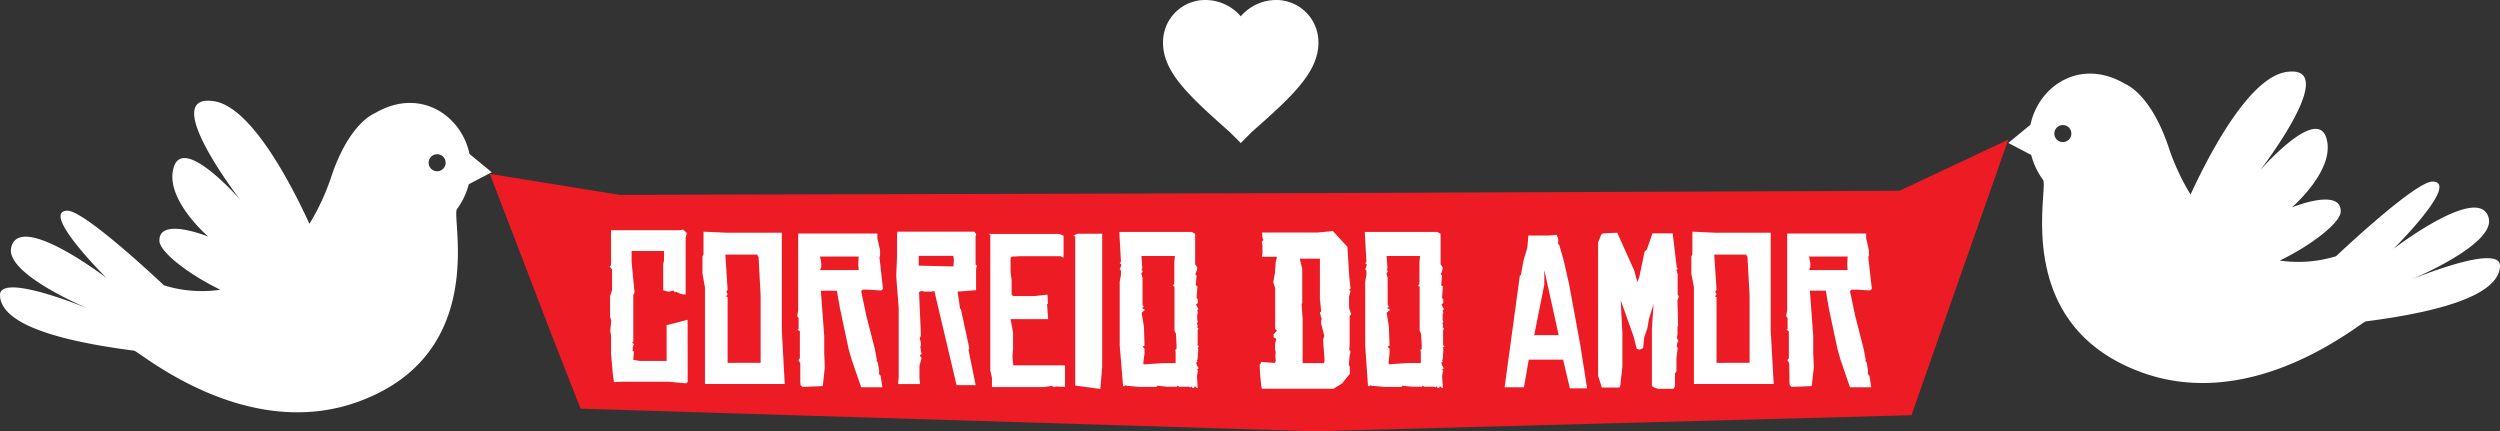
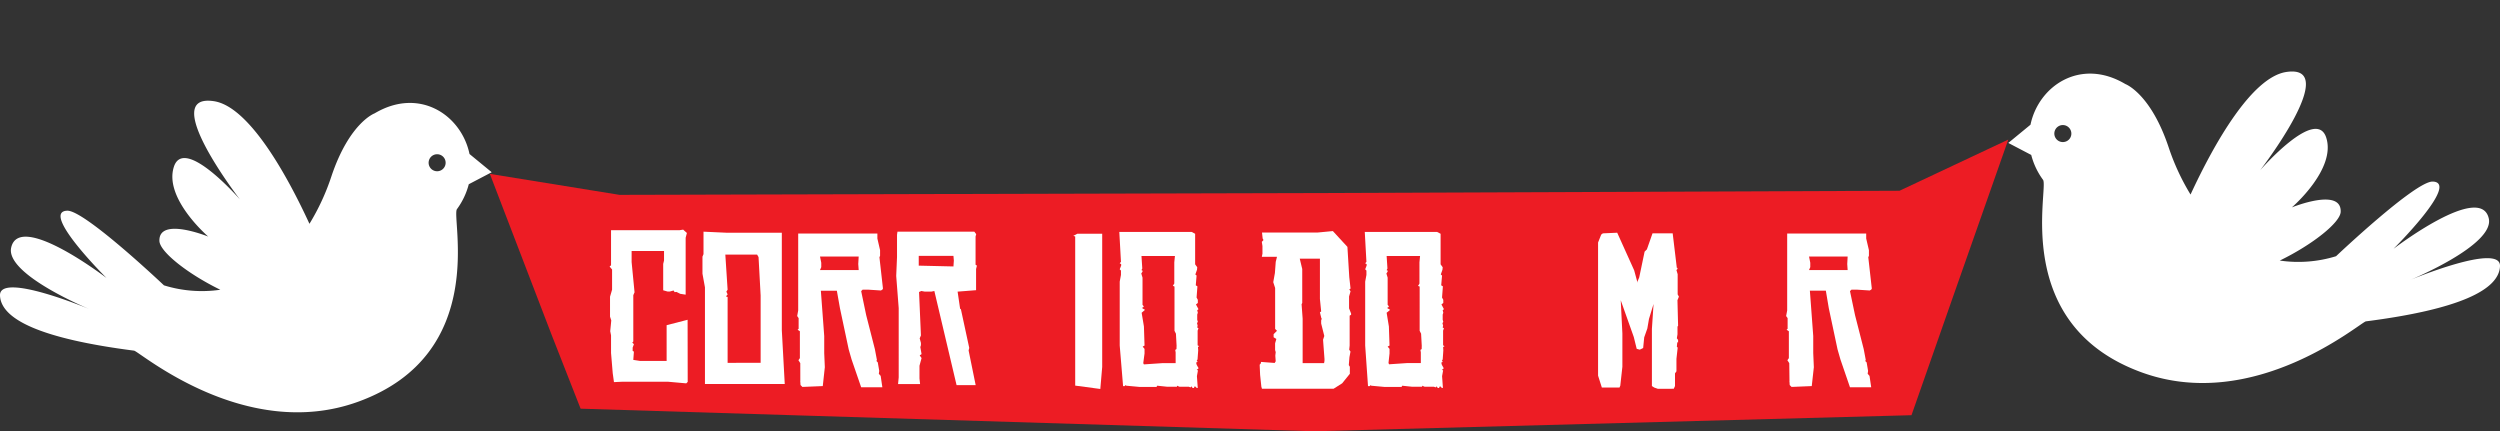
<svg xmlns="http://www.w3.org/2000/svg" viewBox="0 0 743.49 128.26">
  <rect x="0" y="0" width="743.49" height="128.26" fill="#333333" stroke="none" />
  <g id="Layer_2" data-name="Layer 2">
    <g id="Layer_1-2" data-name="Layer 1">
      <path d="M716.81,83.25S741.9,72.91,740.16,65c-2.4-10.89-28.34,9-28.34,9s19.88-19.74,11.66-20c-5.16-.16-28.75,22.2-28.75,22.2A38.06,38.06,0,0,1,678,77.49c9.86-4.81,18-11.34,18.11-14.5.26-7.34-14.52-1.31-14.52-1.31s13.25-11.35,10.22-20.75-19.65,9.7-19.65,9.7,24.51-31.74,7.75-29.22C669.65,23,658.52,42.6,651.46,57.85a68.25,68.25,0,0,1-6.5-14C639.6,27.76,632.08,25,632.08,25c-13.31-7.93-25.8.5-28.22,12.09l-6.6,5.42,6.82,3.57a21.56,21.56,0,0,0,3.51,7.4c1.82,2.48-9.78,43.06,29.38,57.28,33.61,12.2,65.12-15,66.65-15.19,27.64-3.55,39.58-9.33,39.87-16.4C743.78,72,716.81,83.25,716.81,83.25ZM614.12,42.17a2.53,2.53,0,1,1,1.81-3.08A2.51,2.51,0,0,1,614.12,42.17Z" fill="#fff" />
      <path d="M0,87.89C.29,95,12.23,100.73,39.87,104.28c1.53.19,33,27.39,66.65,15.19,39.15-14.22,27.56-54.8,29.38-57.28a21.56,21.56,0,0,0,3.51-7.4l6.82-3.57-6.6-5.42c-2.42-11.59-14.91-20-28.22-12.09,0,0-7.52,2.73-12.89,18.85a67.41,67.41,0,0,1-6.49,14C85,51.28,73.84,31.63,63.61,30.09c-16.77-2.52,7.75,29.23,7.75,29.23S54.74,40.21,51.71,49.61,61.93,70.36,61.93,70.36s-14.78-6-14.52,1.31c.12,3.16,8.25,9.69,18.11,14.5a38.06,38.06,0,0,1-16.76-1.31S25.17,62.5,20,62.66c-8.22.26,11.66,20,11.66,20s-25.95-19.92-28.34-9c-1.75,8,23.35,18.3,23.35,18.3S-.29,80.67,0,87.89ZM127.55,47.77a2.53,2.53,0,1,1,1.82,3.08A2.53,2.53,0,0,1,127.55,47.77Z" fill="#fff" />
      <polygon points="597.26 41.51 580.8 88.31 568.47 123.48 390.73 128.26 172.67 121.54 164.04 99.55 145.68 51.71 184.24 57.95 394.24 57.4 564.91 56.73 597.26 41.51" fill="#ed1c24" />
      <path d="M204.52,113.58l-.43.43-5.5-.49H185.18l-2.59.12-.37-2.66-.5-6V99.74l-.24-1.24.31-3.21-.37-1.11V88.24l.61-2.1v-6l-.74-.87.43-.37V68.47h20.33l1.12-.18,1.11,1-.37,1.42V87.63l-1.61-.25-1.11-.56-.56.06-.31-.49-1.11.31h-.68l-1.3-.37V78.48l.25-1V74.65h-9.64v3.28l.87,9-.37.86v13.78l-.31.31.49.49-.37,1v1l.37.19-.18,2.47,2,.31h7.91V96.71l6.24-1.61Z" fill="#fff" />
      <path d="M233.38,114.2H209.65V85.46l-.74-4.07V76.32l.31-.74V68.9l6.8.31h16.49v29Zm-7.17-6.31v-20l-.62-11.43-.43-.74h-9.45l.68,10.44-.37.56.37.86-.5.56.5.19v19.58Z" fill="#fff" />
      <path d="M238,108l-.55-.87.43-.62v-8l-.68-.43.31-.31V94.61l-.43-.62.3-1.67V69.46h23.55v1.48l.8,3.46v1.67l-.19.43,1.05,9.33-.18.31-.43.25-3.83-.25h-1.61l-.43.44,1.48,7.1,2.59,10.13.62,3.28-.18.25.43.43.43,2.53-.12.87.55.62.5,3.39h-6.3l-2.85-8.28-.86-3-2.6-12.24-.92-5.19h-4.76l1,13.47V105l.18,4.2-.61,5.62-6.06.25-.56-.56-.06-1Zm0,5.37-.06.06v-.12Zm17.37-33.06-.13-1.79.13-2.22h-11.5l.37,1.85v1.3l-.37.86Z" fill="#fff" />
      <path d="M290.53,79l-.25,1v6.3l-5.49.43.74,5.07.24.18,2.48,11.5-.19.74,2.1,10.32h-5.68l-6.61-28-.87.18h-2l-1-.18-.68.3.56,12.92-.37.86.37,1.36v.68l-.18.56.37,2.1-.56.37.56.8-.62,2.29v3.77l.18,1.67h-6.55l.19-2V91.64l-.74-9.57.24-5.63V69.83l.13-.93h22.86l.56.75-.19.68v8.4Zm-6.86-1.49-.12-1.42H273.23V79l10.32.24Z" fill="#fff" />
-       <path d="M316.73,115.06l-2.41-.12-.93.18-.55-.37-2.41.37H295v-2.78l-.49-2.16V69.83l-.56-.25H315l1.3.5v6.55l-1-.43H303.45l-2.54.12-.37.37V81l.31,2.35v4.27l.49.43h6.18l4-.43.12,2.65-.24.25.31,4.39H300.54l.74,4V104l-.18,2,.24,2.65h15.39Z" fill="#fff" />
      <path d="M327.79,69.52v39.61l-.56,6.55-7.47-1V70.33l-.56-.19,1.18-.62Z" fill="#fff" />
      <path d="M356.27,103.2l.07,1-.19,2.65-.25.5.31.25-.49.24.18.68.56,1-.56.5.37.12-.31,1.73.25,3.52-.37-.06-.49-.49-.31.55h-.37l-.31-.49-.31.31-.5-.19h-2.78l-.74-.31v.31h-2.9l-3-.31-.18.37h-5l-4-.37-.19-.18-.31.31H334L333,102.76v-19l.37-2v-1.3l-.37-.37.43-1.11v-.43l-.43-.25.37-.43-.49-8.9h21.5l1.05.55v9.09l.62.86-.06.74-.5,1.42.37.31-.24,2.91.49.31-.25,3.33.37.68v.93l-.55.43.74,1.42-.37.31.18.74-.18.56V95.1l.18.62-.24.37.18.74-.12.56.37.25-.25.68v4.38l.43.25Zm-6.36-.44-.19-3.52-.43-.86V85.22L348.8,85l.43-.68V78l.19-1.86h-9.95l.24,3.71-.24.49.31.13v.31l-.37.55.37,1.24v8.09l.37.44-.13.24-.43.25.93.56-1,.86.68,4.08.18,5.68-.55.31.55.68v1.36L340,108l.19.37,5.44-.37h4V104.8l-.12-.74.37-.25Z" fill="#fff" />
      <path d="M401.81,93.25v.37l-.43.25v8.89l-.13,1.24.38.56-.31,1.66-.19,2.35.31.5v2.1L399.15,114l-2.53,1.6H375.3l-.18-.61-.37-3.52-.13-3L375,108v-.37l4.08.31.31-.5-.12-1.67.12-1.05-.18-.62v-2l.37-1.3-.81-.5v-.92l1-1-.55-.56V85.65l-.56-1.73.49-2.72.25-3.34.37-1.48h-4.51l.19-.93V73.17l-.19-1.24.5-.55-.25-.44-.19-1.79h16.56l4.51-.43,4.33,4.7.55,9,.38,3.4-.38.25.38.56-.44,1.54v3.52Zm-7.91,13.53-.43-5.75.37-1.11-.93-3.71v-.92l.19-.56-.13-.06-.43-1.79.37-.25-.37-3.71v-12h-6l.74,3.08V90.1l-.19.37.31,4.32V108h6.37l.12-.62Z" fill="#fff" />
      <path d="M429.18,103.2l.06,1-.18,2.65-.25.5.31.25-.49.24.18.68.56,1-.56.5.37.12-.31,1.73.25,3.52-.37-.06-.5-.49-.3.55h-.37l-.31-.49-.31.31-.5-.19h-2.78l-.74-.31v.31H420l-3-.31-.18.37h-5l-4-.37-.18-.18-.31.31h-.49L406,102.76v-19l.37-2v-1.3l-.37-.37.43-1.11v-.43l-.43-.25.37-.43-.49-8.9h21.5l1.05.55v9.09l.62.86-.07.74-.49,1.42.37.31-.25,2.91.5.31-.25,3.33.37.68v.93l-.55.43.74,1.42-.37.31.18.74-.18.56V95.1l.18.62-.25.37.19.74-.12.56.37.25-.25.68v4.38l.43.25Zm-6.36-.44-.19-3.52-.43-.86V85.22l-.49-.19.43-.68V78l.18-1.86h-9.94l.24,3.71-.24.49.3.13v.31l-.37.55.37,1.24v8.09l.37.44-.12.24-.43.25.93.56-1.05.86.67,4.08.19,5.68-.56.31.56.68v1.36l-.31,2.85.19.37,5.43-.37h4V104.8l-.12-.74.37-.25Z" fill="#fff" />
-       <path d="M466.87,115.49l-2-8.52H454.64l-1.42,8.21h-5.75L452,81.94l.31-.12.74-4.2,1.18-4,.3-3.58h5.94l2.53-.19.43,1.36-.06,1.36.37.31,1.3,4.57,1.61,7.11L470,102.76l2,12.73Zm-3.33-15.82-4.27-19.4v4.39l-3,15Z" fill="#fff" />
      <path d="M499.06,96.89l-.18.25v2.29l-.19,1.17.37.5v.74l-.24-.06-.13,1.35.25.25-.37,3.34v3.71l-.43.61v3.77l-.37.81H493l-1.05-.37-.68-.44v-17l.49-7.41-1.36,4.45-.49,2.84-.93,2.65-.31,3.16-1,.49-.92-.25-.87-3.52L482,89.29l.49,9.89v9.89l-.62,5.62-.24.56h-5.25l-1.12-3.53V72.12l.93-2.35.49-.37,4.27-.19L486,80.4l1,3.7v-.43l.5-1.17,1.6-7.66.68-.68,1.67-4.76h6l1.23,10.26h.19V80l-.31.31.37,1.24v6l.37.68-.43,1.05Z" fill="#fff" />
-       <path d="M527.49,114.2H503.76V85.46L503,81.39V76.32l.31-.74V68.9l6.79.31h16.5v29Zm-7.17-6.31v-20l-.62-11.43-.43-.74h-9.46l.68,10.44-.37.56.37.86-.49.56.49.19v19.58Z" fill="#fff" />
      <path d="M532.12,108l-.56-.87.44-.62v-8l-.68-.43.31-.31V94.61l-.44-.62.31-1.67V69.46H555v1.48l.81,3.46v1.67l-.19.43,1.05,9.33-.18.31-.44.25-3.83-.25h-1.6l-.44.44,1.49,7.1,2.59,10.13.62,3.28-.19.25.44.43.43,2.53-.12.87.55.62.5,3.39h-6.31l-2.84-8.28-.86-3-2.6-12.24L543,86.45h-4.75l1,13.47V105l.18,4.2-.62,5.62-6,.25-.56-.56-.06-1Zm0,5.37-.06.06v-.12Zm17.36-33.06-.12-1.79.12-2.22H538l.37,1.85v1.3l-.37.86Z" fill="#fff" />
-       <path d="M369,42.54l-3.24-3.24c-12-10.63-19.88-17.8-19.88-26.59A12.54,12.54,0,0,1,358.57,0,13.9,13.9,0,0,1,369,4.85,13.9,13.9,0,0,1,379.37,0a12.54,12.54,0,0,1,12.72,12.71c0,8.79-7.86,16-19.88,26.59Z" fill="#fff" />
    </g>
  </g>
</svg>